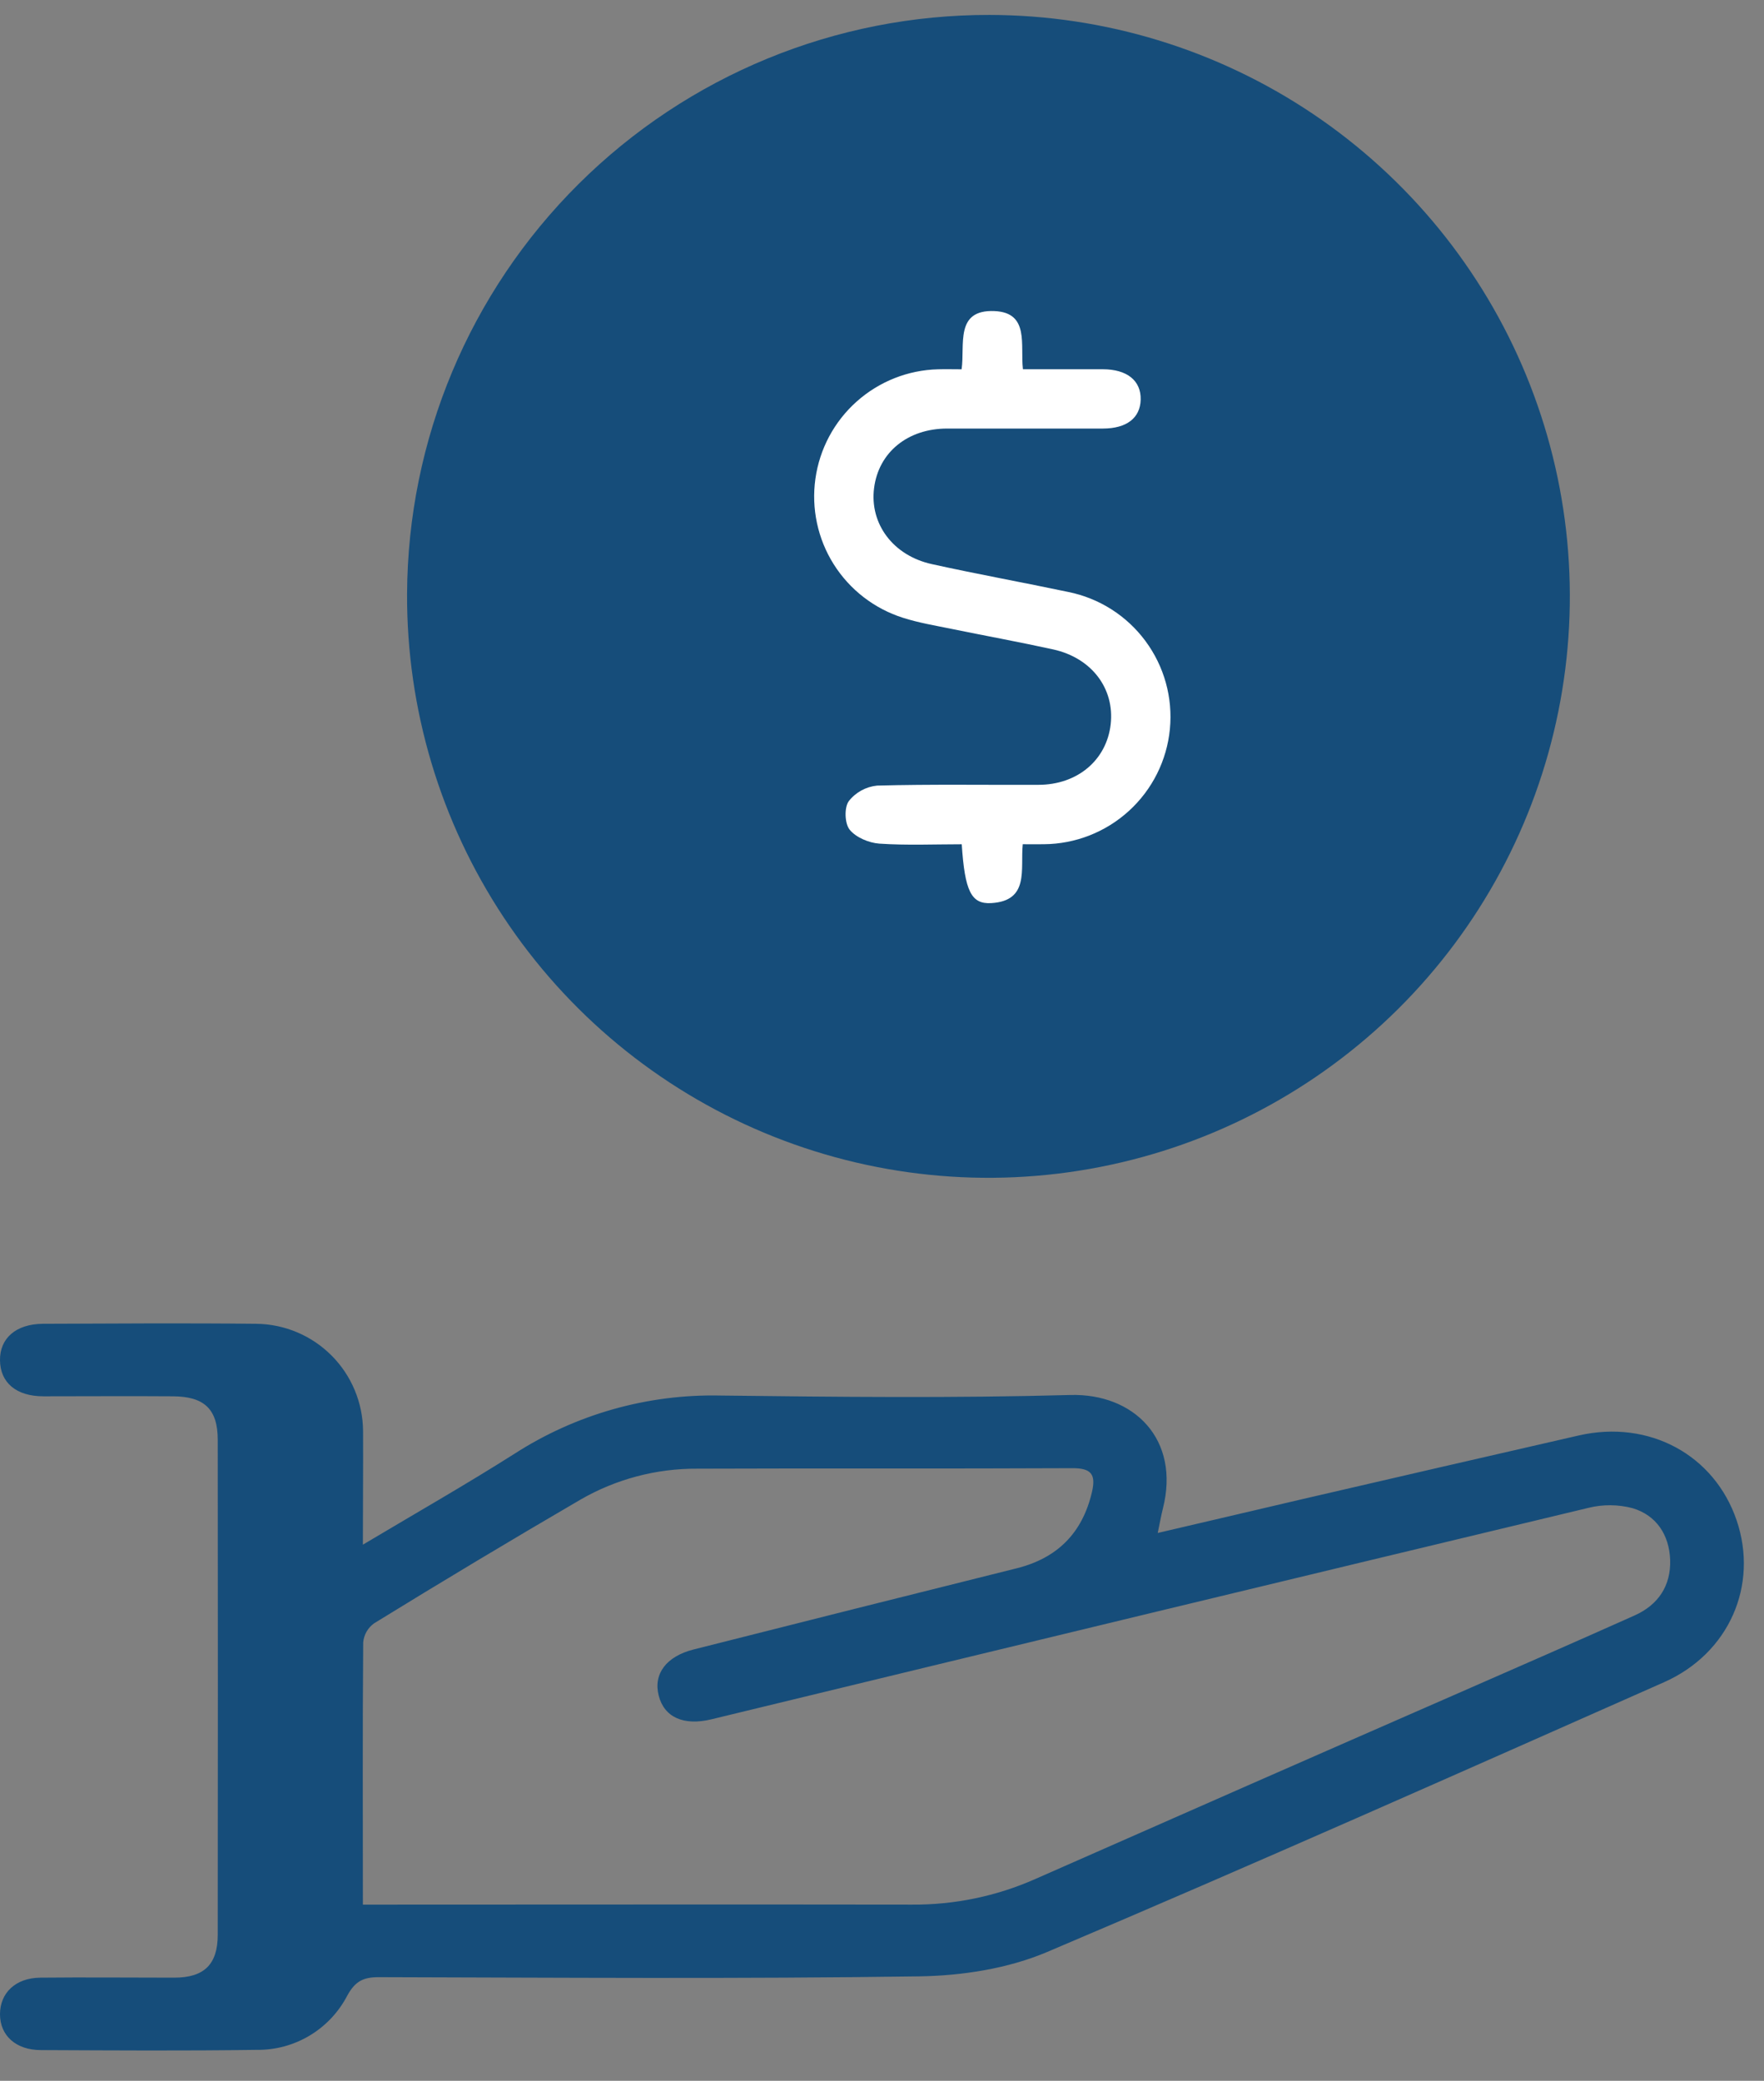
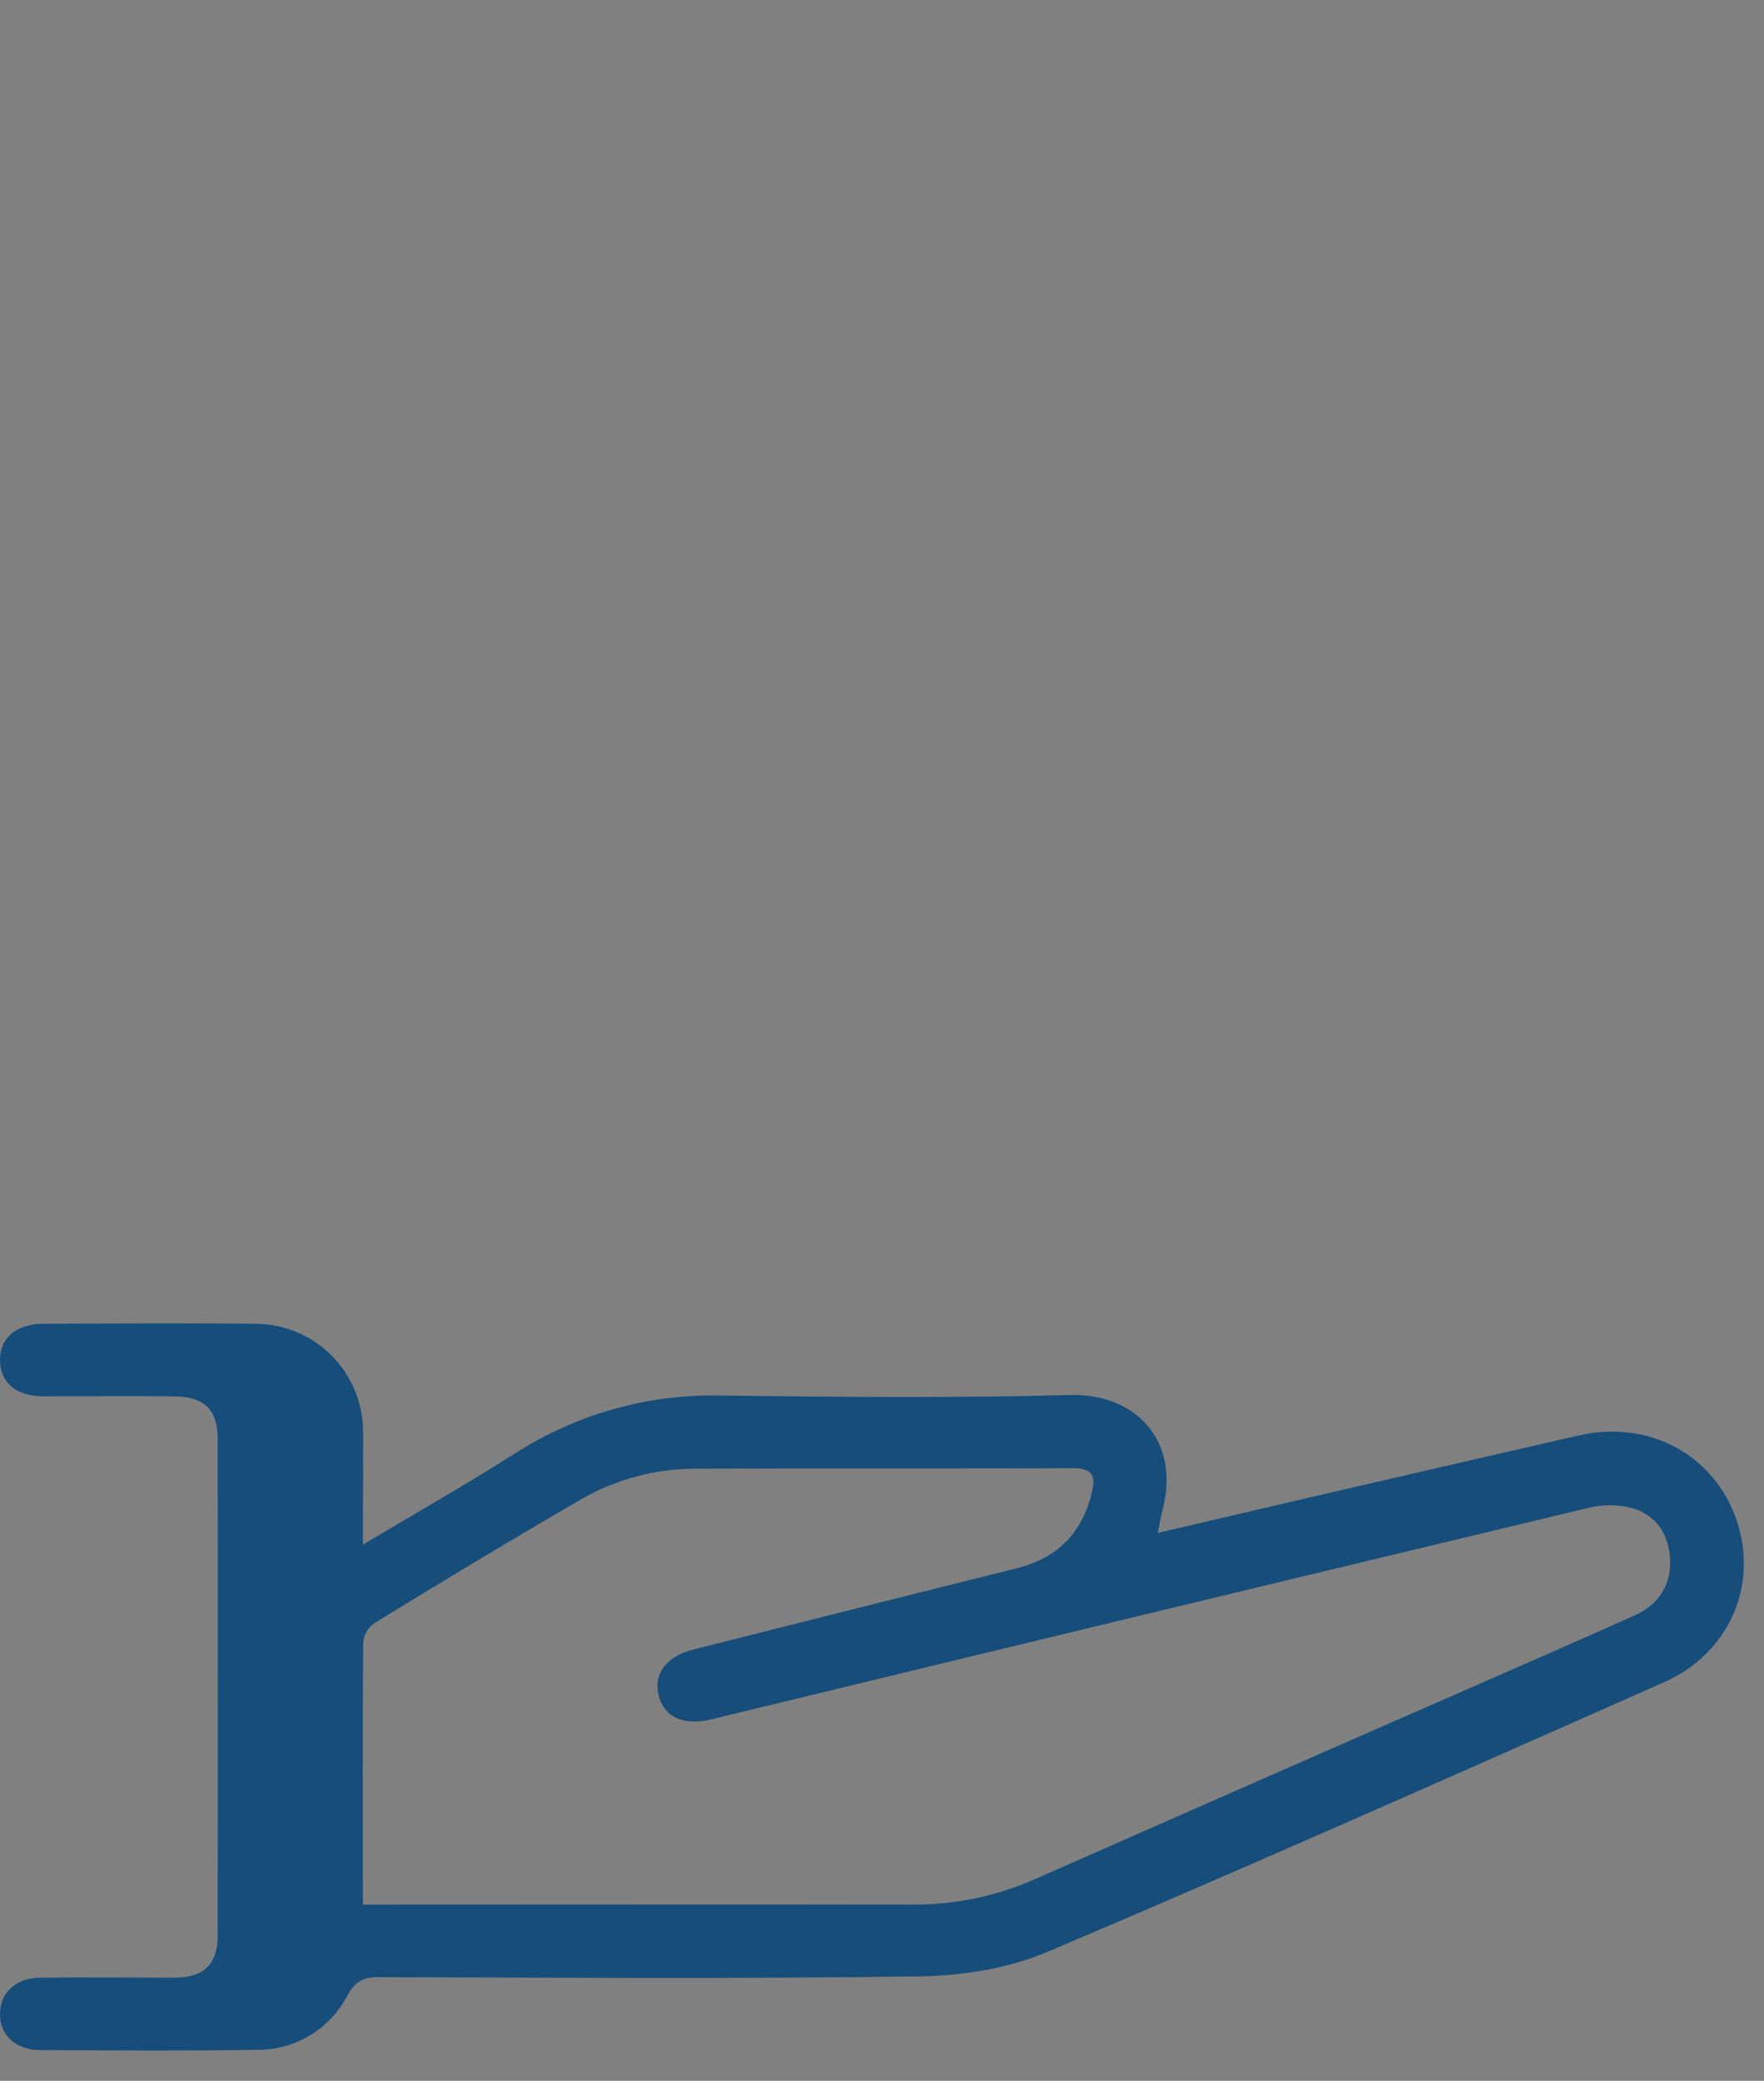
<svg xmlns="http://www.w3.org/2000/svg" fill="none" viewBox="0 0 39 46" height="46" width="39">
  <rect x="0" y="0" width="39" height="46" fill="#808080" stroke="none" />
-   <path fill="#164D7A" d="M21.88 0.33C24.424 0.335 26.908 1.095 29.02 2.513C31.131 3.931 32.775 5.944 33.742 8.296C34.709 10.648 34.957 13.235 34.453 15.728C33.95 18.221 32.718 20.509 30.914 22.302C29.109 24.095 26.814 25.312 24.317 25.799C21.821 26.287 19.236 26.023 16.89 25.04C14.544 24.058 12.542 22.402 11.137 20.281C9.733 18.161 8.989 15.671 9 13.127C9.015 9.724 10.379 6.465 12.794 4.066C15.209 1.666 18.476 0.323 21.88 0.33Z" />
-   <path fill="white" d="M22.612 18.663C22.557 19.217 22.765 19.915 21.914 19.965C21.469 19.991 21.331 19.694 21.263 18.664C20.659 18.664 20.048 18.691 19.442 18.65C19.211 18.634 18.925 18.514 18.785 18.342C18.675 18.204 18.663 17.857 18.764 17.713C18.84 17.615 18.935 17.535 19.043 17.475C19.151 17.416 19.27 17.379 19.392 17.367C20.58 17.335 21.769 17.355 22.958 17.35C23.822 17.35 24.466 16.802 24.556 16.012C24.645 15.221 24.135 14.546 23.29 14.358C22.544 14.194 21.792 14.057 21.044 13.904C20.683 13.83 20.317 13.77 19.966 13.658C19.331 13.457 18.788 13.038 18.433 12.475C18.078 11.912 17.935 11.241 18.028 10.582C18.121 9.923 18.444 9.318 18.941 8.876C19.438 8.433 20.076 8.18 20.741 8.164C20.906 8.159 21.065 8.164 21.26 8.164C21.337 7.626 21.105 6.84 21.986 6.877C22.766 6.91 22.554 7.627 22.616 8.163C23.212 8.163 23.796 8.163 24.379 8.163C24.919 8.163 25.23 8.415 25.219 8.837C25.208 9.241 24.909 9.473 24.385 9.474C23.234 9.474 22.089 9.474 20.941 9.474C20.066 9.474 19.425 10.002 19.325 10.789C19.224 11.575 19.741 12.284 20.607 12.472C21.607 12.693 22.615 12.875 23.616 13.086C24.299 13.223 24.908 13.609 25.323 14.169C25.739 14.729 25.932 15.423 25.865 16.117C25.798 16.812 25.475 17.456 24.96 17.926C24.445 18.396 23.774 18.659 23.077 18.663C22.927 18.666 22.783 18.663 22.612 18.663Z" />
  <path fill="#164D7A" d="M8.023 34.148C9.203 33.445 10.304 32.817 11.372 32.14C12.729 31.265 14.316 30.816 15.931 30.851C18.508 30.882 21.086 30.91 23.663 30.839C25.069 30.8 26.099 31.817 25.71 33.35C25.671 33.506 25.643 33.664 25.596 33.889C26.701 33.63 27.752 33.387 28.803 33.139C30.837 32.667 32.872 32.199 34.907 31.733C36.461 31.379 37.904 32.163 38.396 33.613C38.88 35.042 38.234 36.548 36.789 37.189C32.254 39.197 27.719 41.215 23.152 43.152C22.285 43.52 21.273 43.677 20.324 43.691C16.343 43.749 12.359 43.719 8.374 43.709C8.038 43.709 7.856 43.794 7.681 44.111C7.491 44.478 7.203 44.786 6.848 44.999C6.493 45.212 6.086 45.322 5.673 45.316C4.084 45.339 2.494 45.328 0.904 45.321C0.351 45.321 0 44.999 0 44.529C0 44.059 0.342 43.725 0.891 43.72C1.878 43.71 2.866 43.72 3.853 43.72C4.513 43.72 4.813 43.426 4.814 42.775C4.818 39.128 4.818 35.48 4.814 31.83C4.814 31.153 4.519 30.871 3.821 30.868C2.867 30.861 1.913 30.868 0.96 30.868C0.358 30.868 0.007 30.566 0 30.075C-0.007 29.584 0.353 29.272 0.94 29.265C2.513 29.259 4.086 29.248 5.66 29.265C6.287 29.27 6.887 29.522 7.33 29.966C7.773 30.41 8.023 31.011 8.027 31.638C8.031 32.43 8.023 33.231 8.023 34.148ZM8.023 42.105H8.57C12.434 42.105 16.302 42.099 20.163 42.105C21.1 42.112 22.028 41.92 22.885 41.541C26.002 40.166 29.121 38.795 32.243 37.43C33.544 36.86 34.845 36.292 36.14 35.712C36.663 35.478 36.944 35.055 36.925 34.482C36.904 33.933 36.623 33.5 36.097 33.342C35.777 33.257 35.44 33.254 35.118 33.334C28.653 34.883 22.191 36.441 15.731 38.008C15.113 38.158 14.685 37.963 14.563 37.484C14.441 37.005 14.729 36.618 15.334 36.465C17.715 35.862 20.096 35.264 22.478 34.67C23.373 34.446 23.928 33.895 24.141 32.989C24.235 32.588 24.123 32.454 23.702 32.457C20.942 32.471 18.179 32.457 15.421 32.468C14.512 32.462 13.618 32.698 12.832 33.153C11.299 34.047 9.779 34.958 8.272 35.886C8.203 35.935 8.146 35.998 8.104 36.071C8.063 36.144 8.037 36.225 8.03 36.309C8.014 38.215 8.023 40.121 8.023 42.105Z" />
</svg>